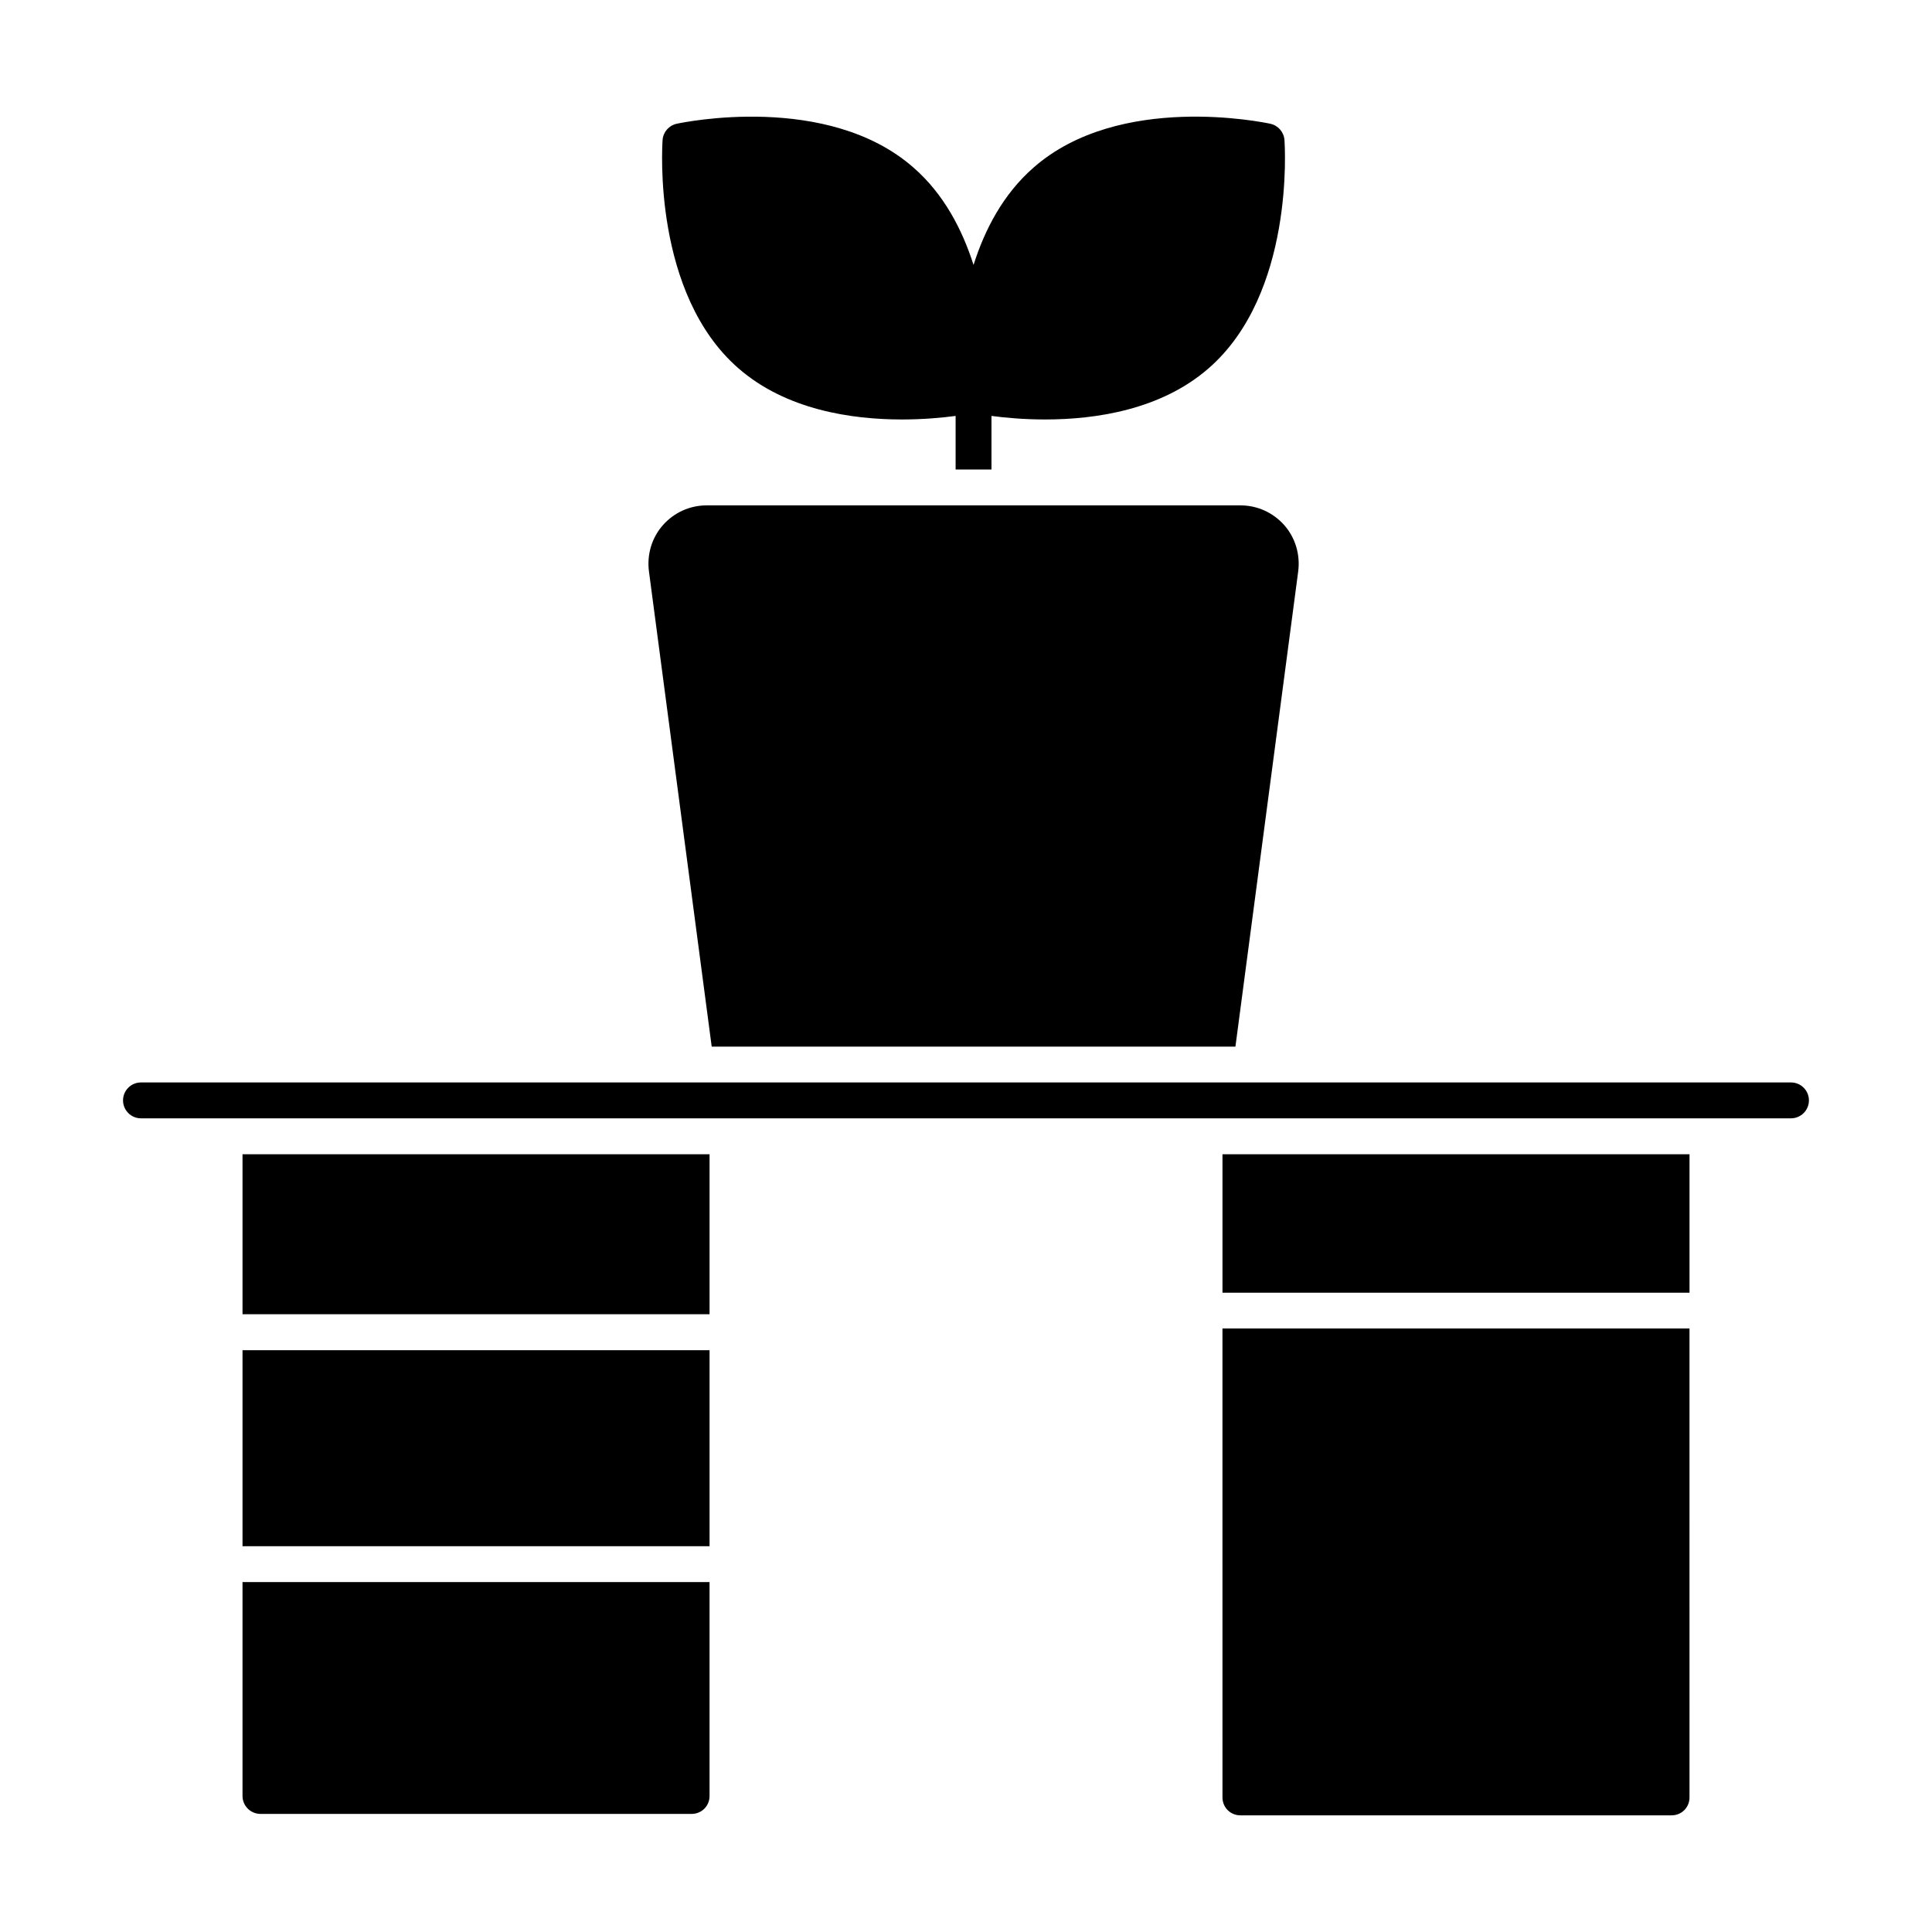
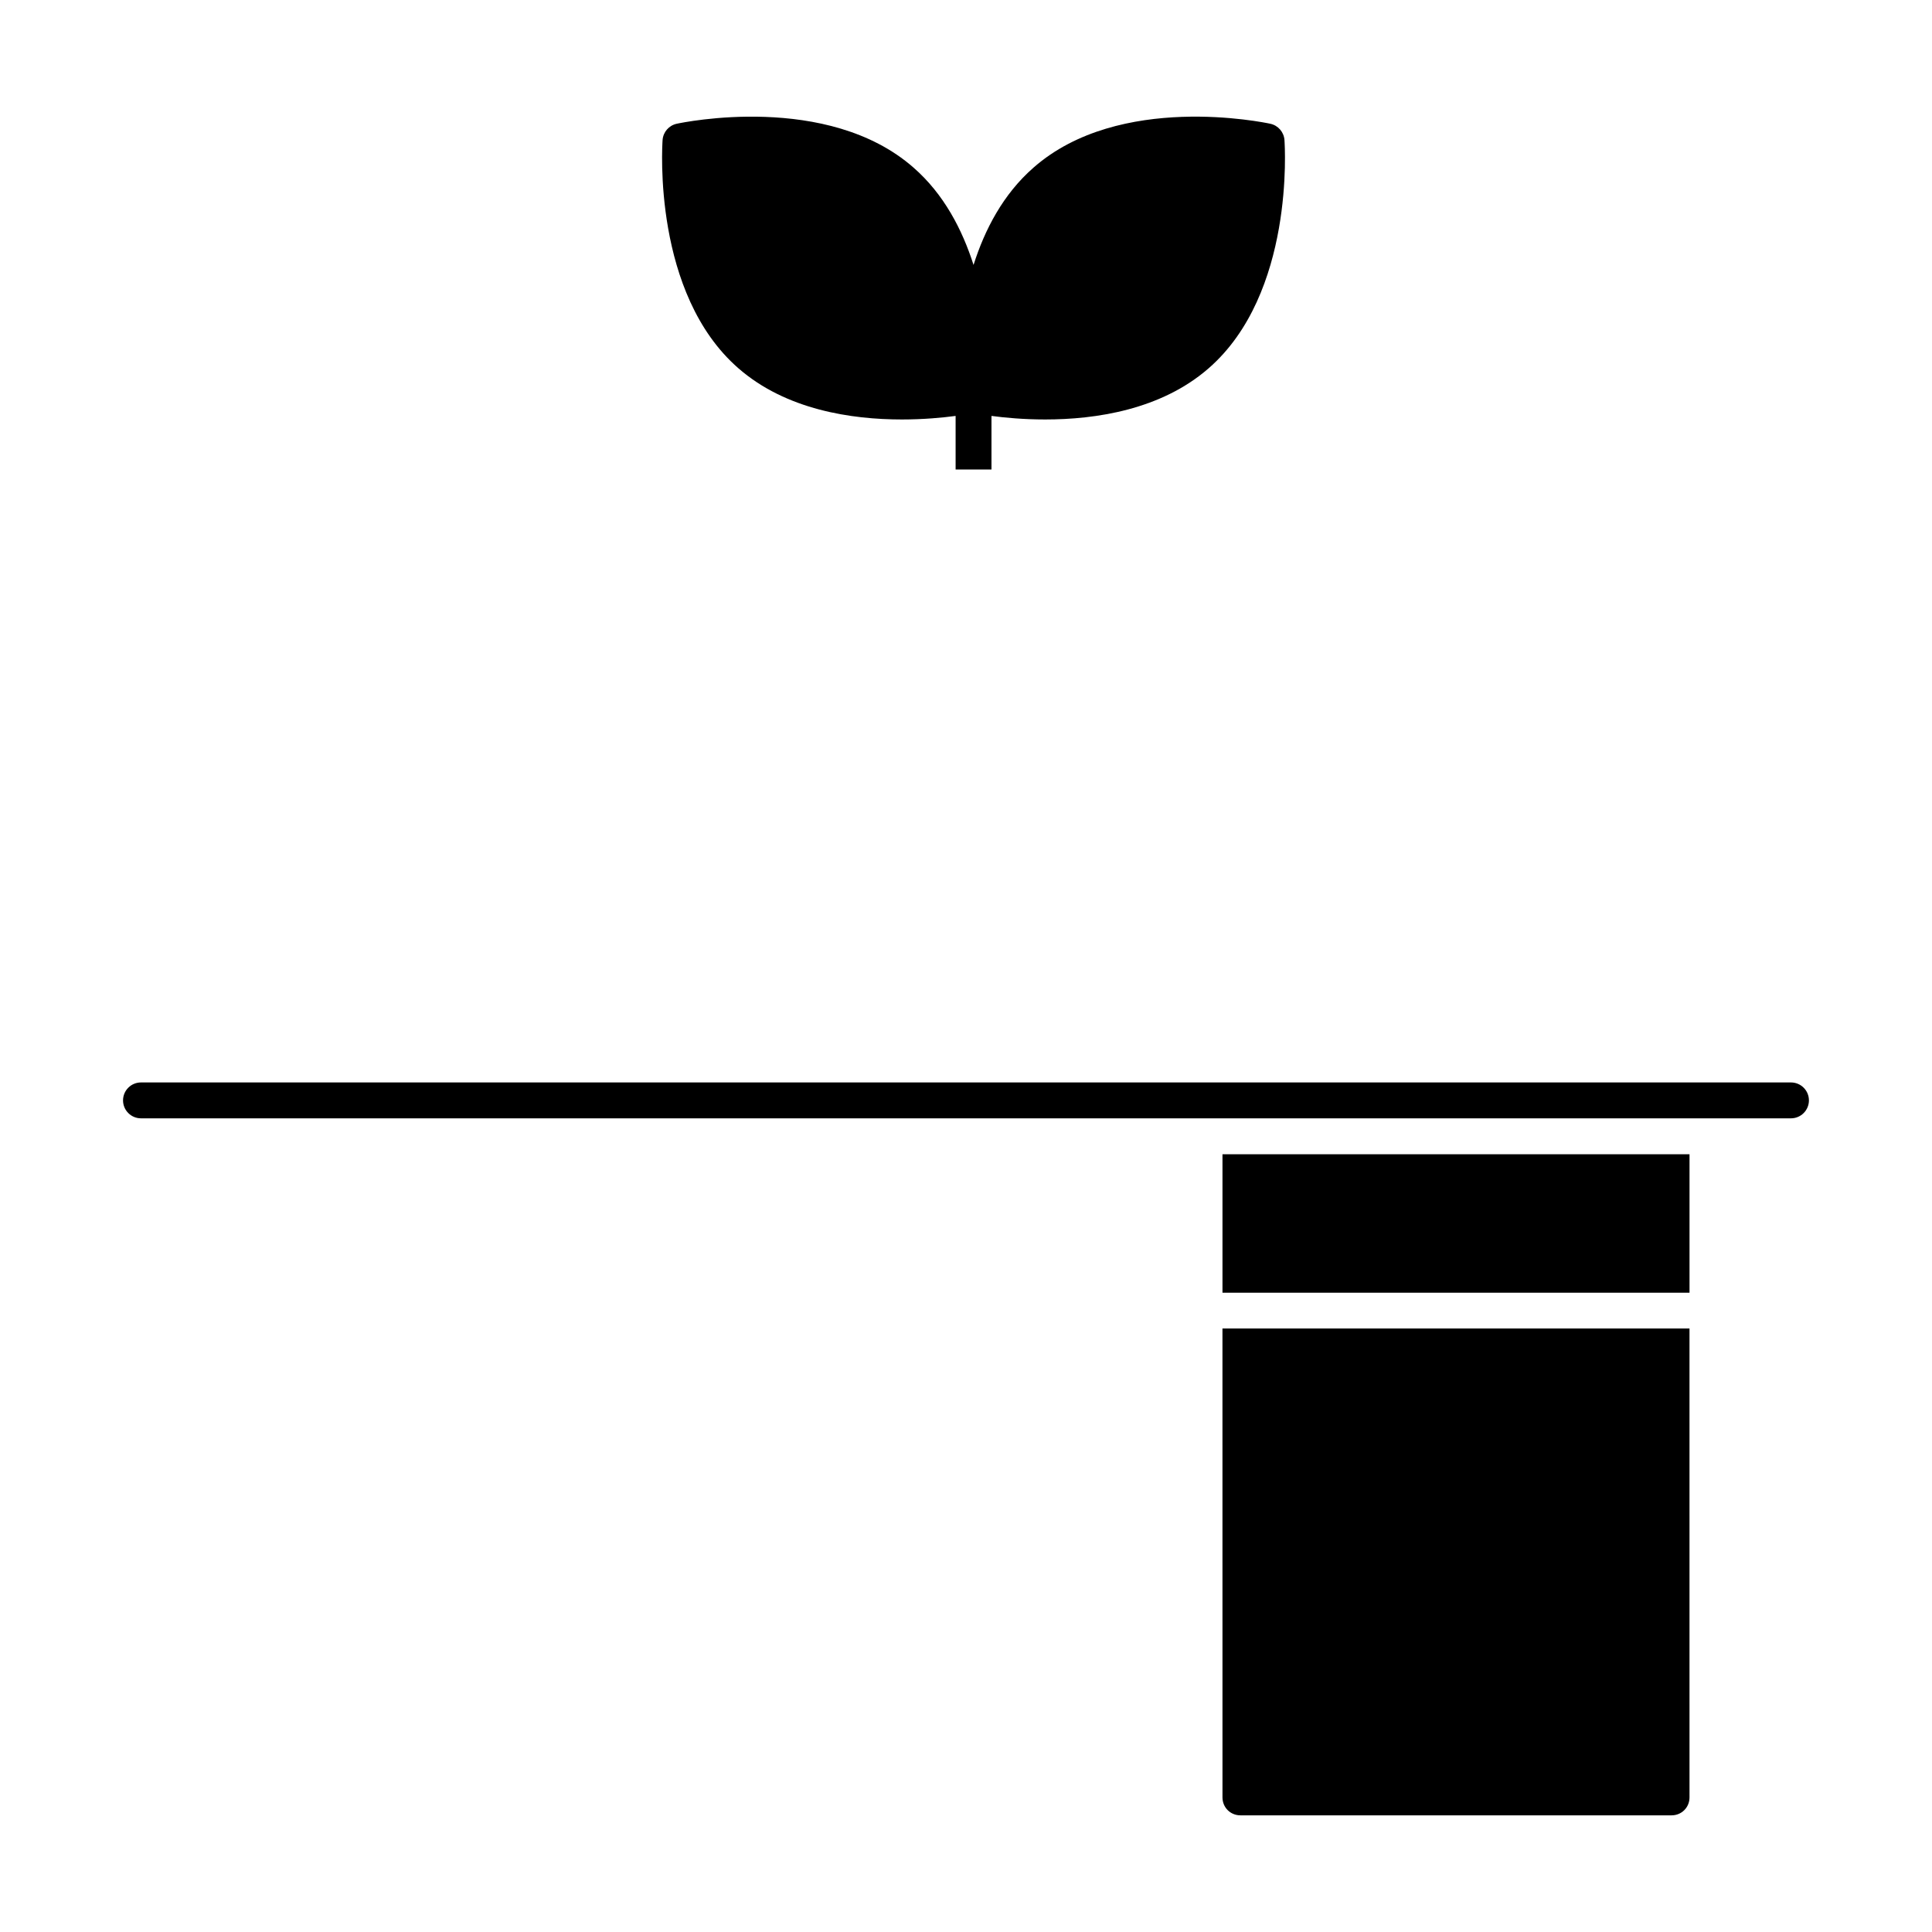
<svg xmlns="http://www.w3.org/2000/svg" fill="#000000" width="800px" height="800px" version="1.1" viewBox="144 144 512 512">
  <g>
    <path d="m618.63 430.86h-437.27c-2.625 0-4.754 2.129-4.754 4.754s2.129 4.754 4.754 4.754h437.27c2.621 0 4.754-2.129 4.754-4.754s-2.129-4.754-4.754-4.754" />
-     <path d="m208.27 619.95c0 2.66 2.176 4.754 4.754 4.754h114.26c2.66 0 4.754-2.09 4.754-4.754v-56.684h-123.77z" />
-     <path d="m208.27 449.89h123.77v42.395h-123.77z" />
-     <path d="m208.27 501.82h123.77v51.941h-123.77z" />
    <path d="m467.97 620.33c0 2.66 2.09 4.754 4.754 4.754h114.26c2.66 0 4.754-2.09 4.754-4.754l-0.004-124.26h-123.77z" />
    <path d="m467.97 449.89h123.77v36.691h-123.77z" />
-     <path d="m332.61 421.37h138.79l16.637-125.95c0.57-4.469-0.762-8.934-3.707-12.262-2.957-3.328-7.129-5.227-11.598-5.227h-141.46c-4.457 0-8.641 1.902-11.586 5.227-2.945 3.328-4.285 7.793-3.707 12.262z" />
    <path d="m339.7 241.61c12.641 11.027 30.02 13.555 43.309 13.555 5.777 0 10.73-0.477 14.238-0.941v14.203h9.504v-14.203c3.5 0.465 8.449 0.941 14.23 0.941 13.289 0 30.664-2.527 43.309-13.555 22.758-19.801 20.219-58.859 20.105-60.516-0.16-2.102-1.684-3.852-3.746-4.297-1.625-0.352-39.98-8.375-62.73 11.598-8.09 7.055-12.965 16.484-15.922 25.816-2.977-9.336-7.844-18.766-15.922-25.809-22.777-19.973-61.121-11.957-62.75-11.605-2.055 0.445-3.582 2.195-3.734 4.305-0.109 1.656-2.648 40.707 20.109 60.508" />
  </g>
</svg>